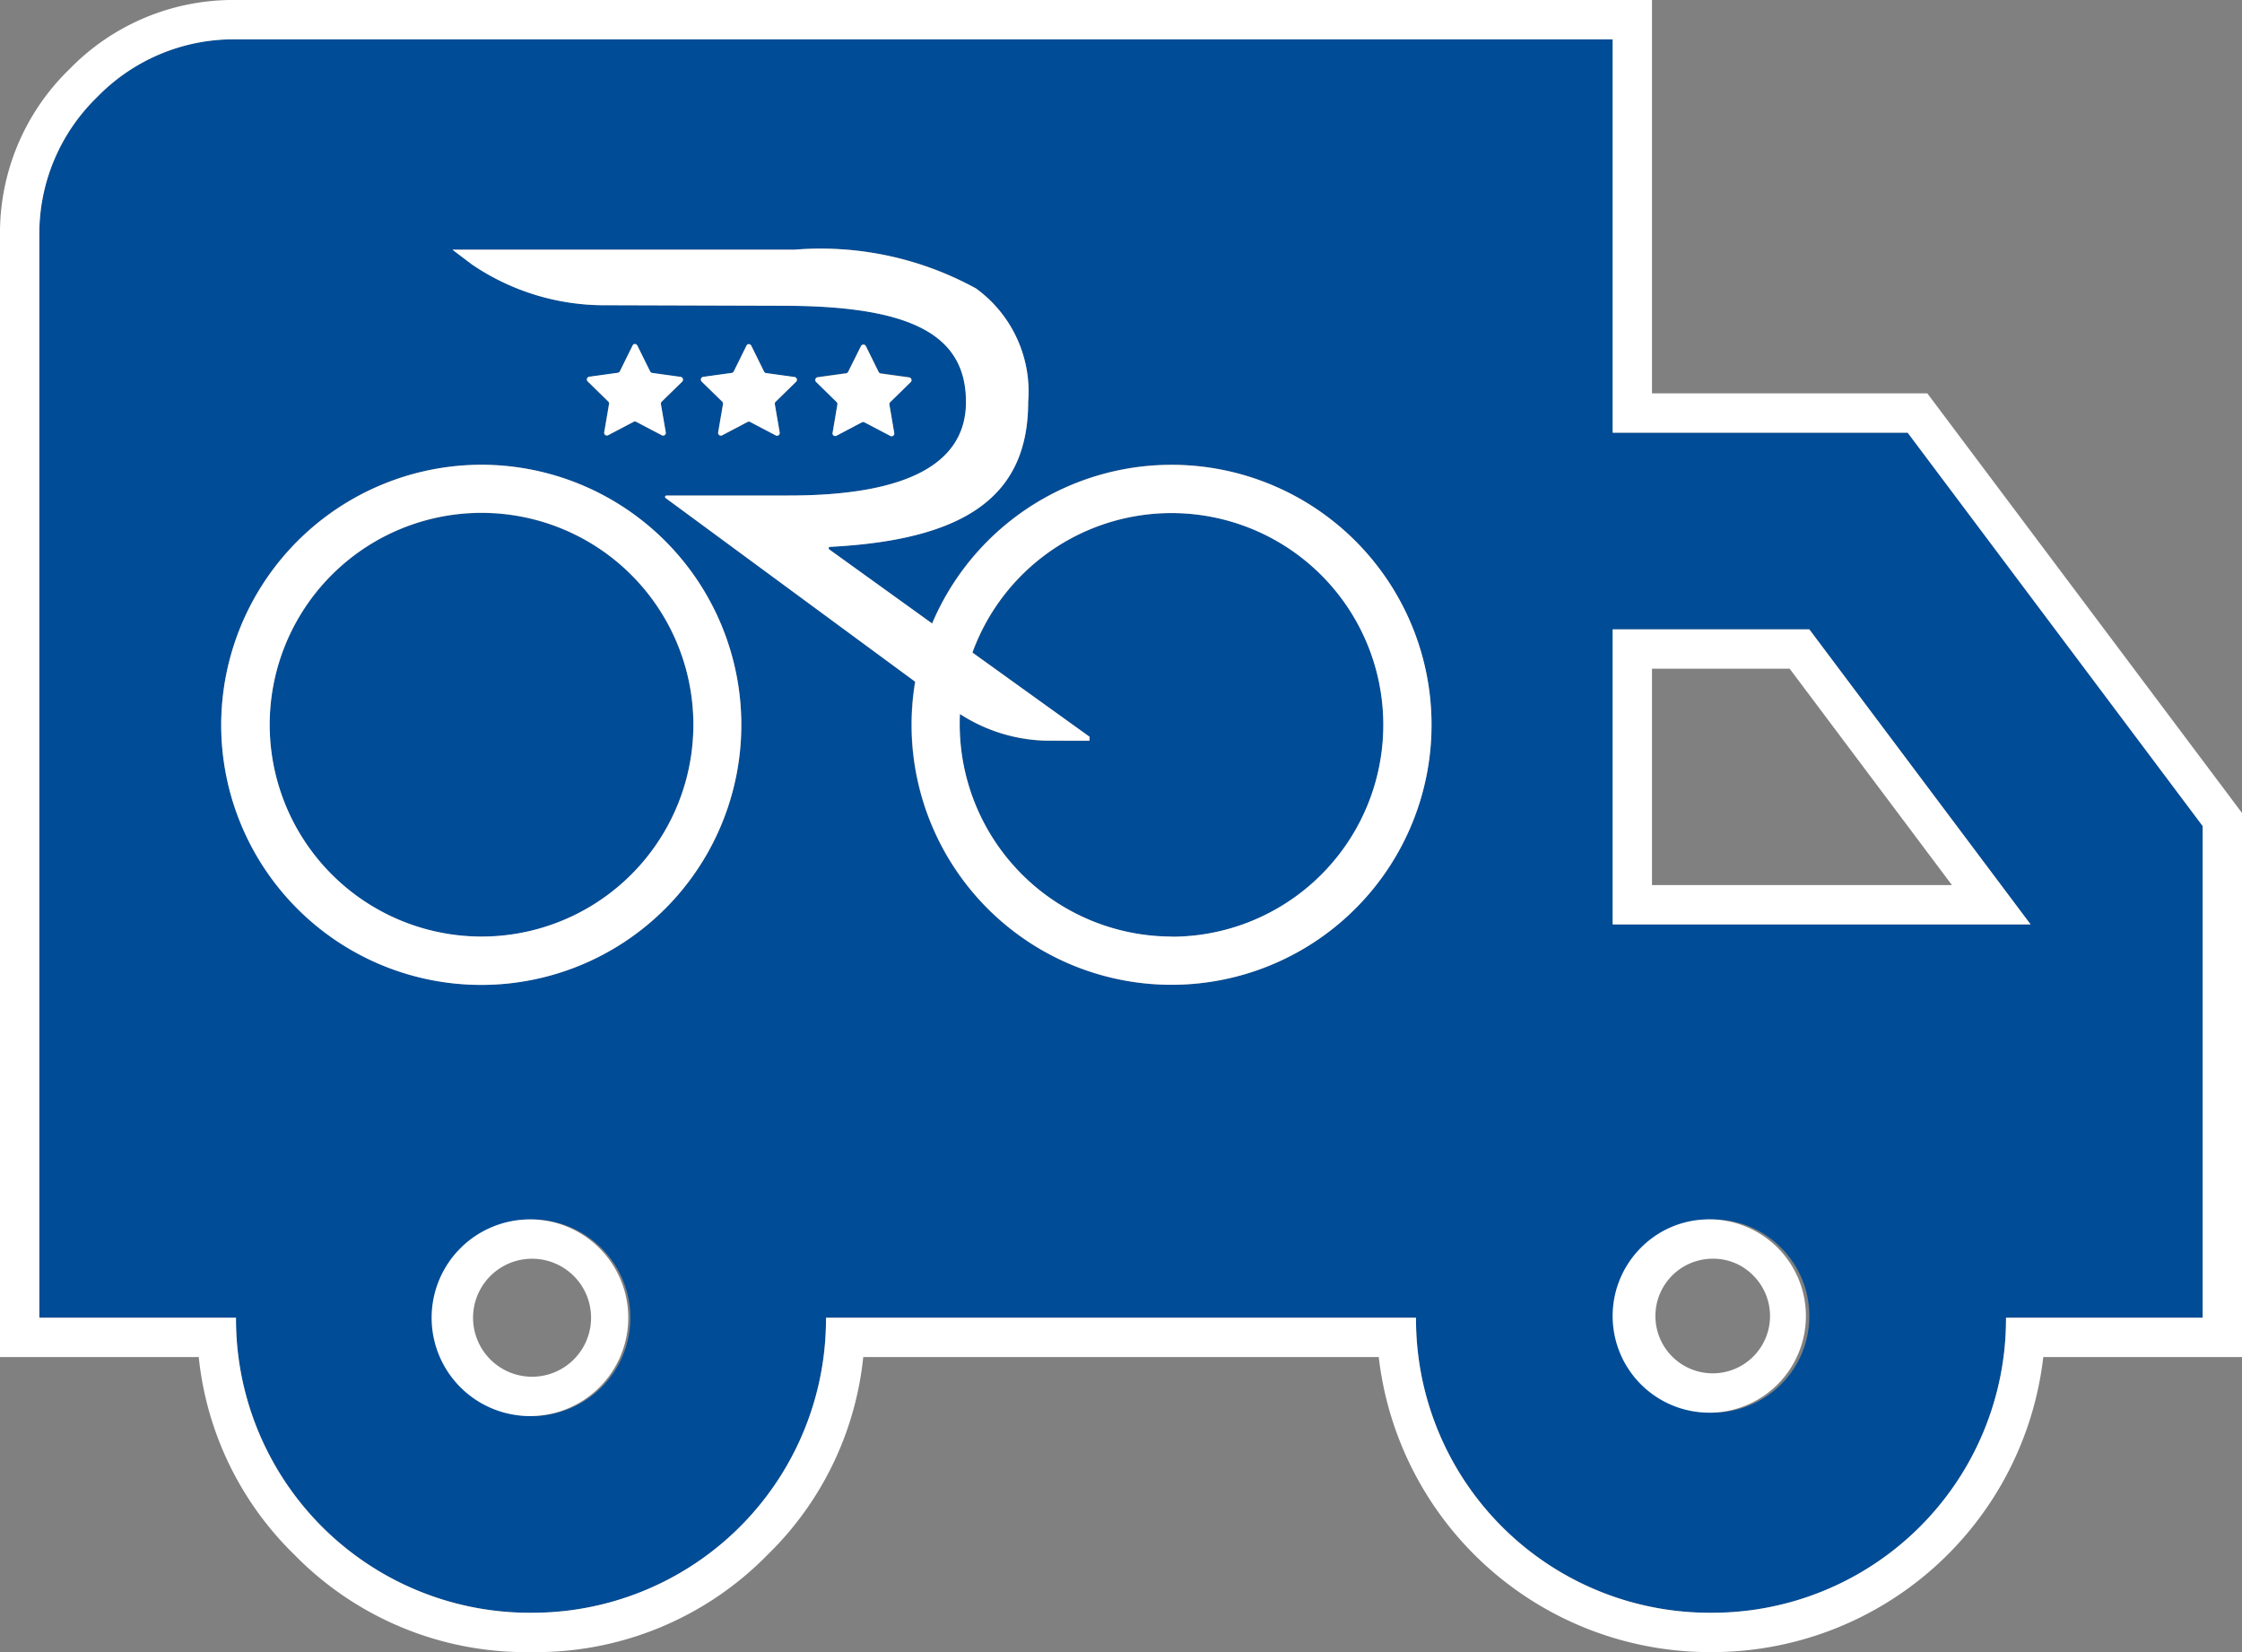
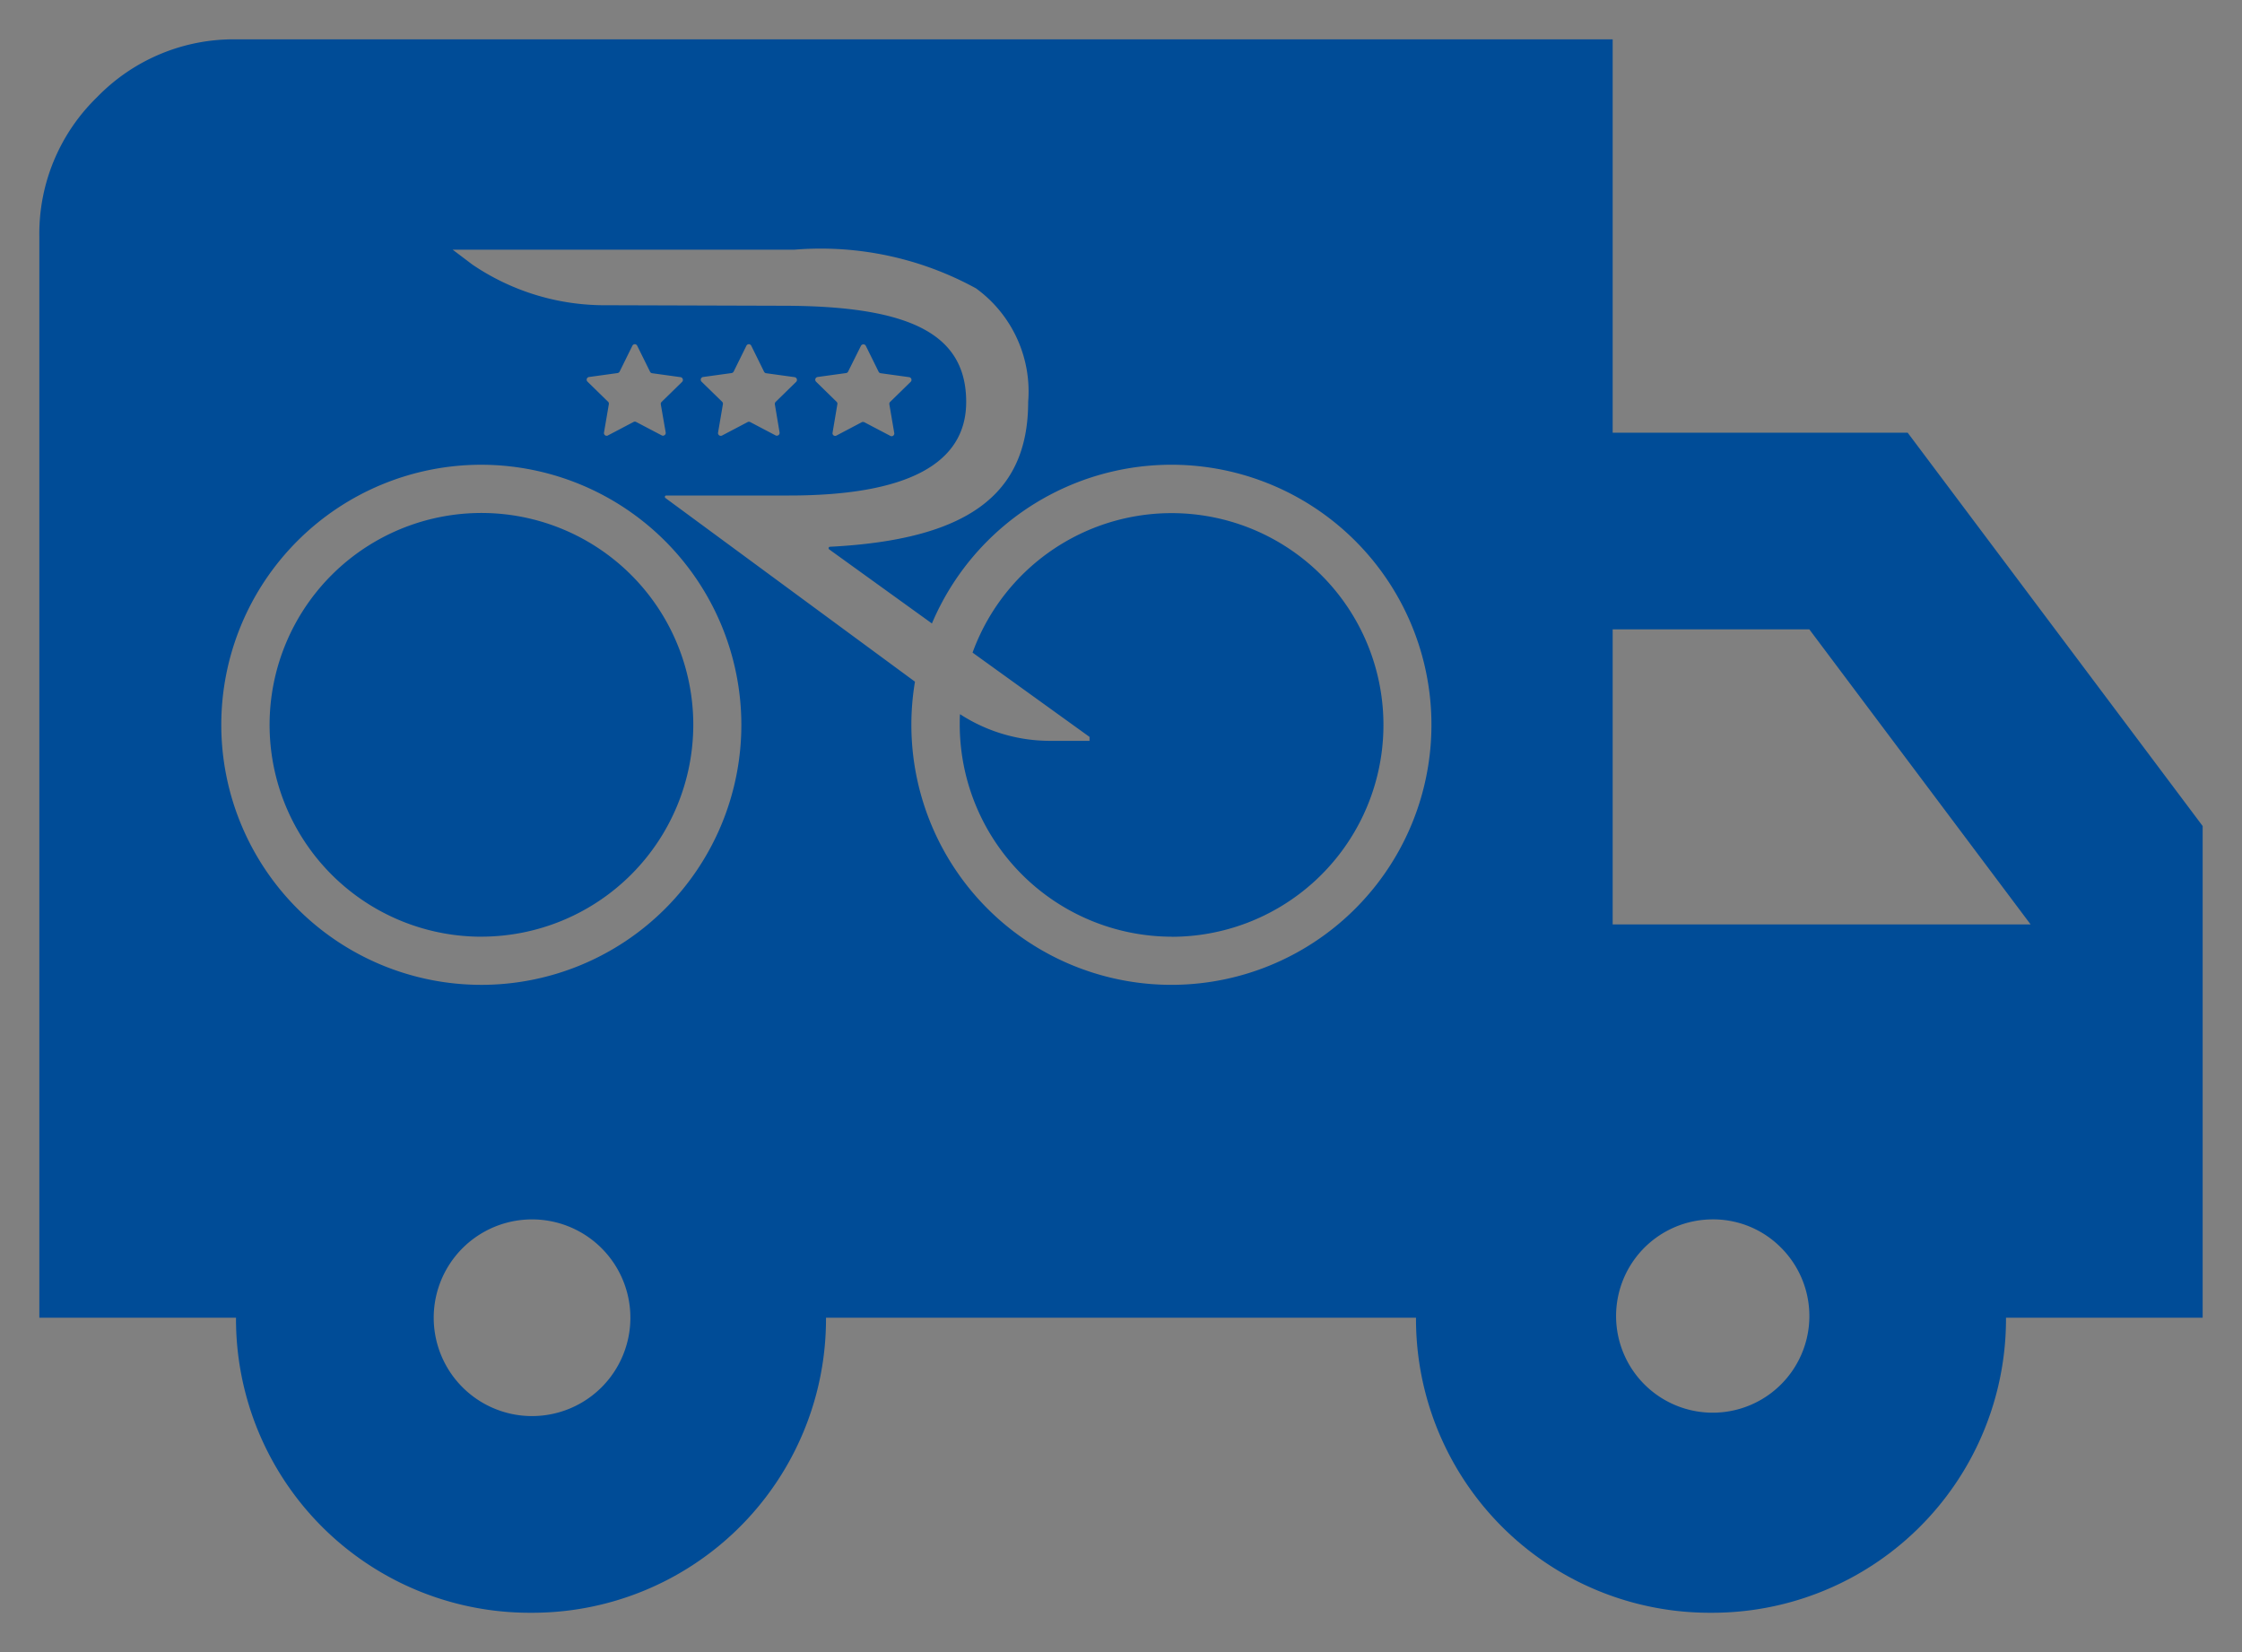
<svg xmlns="http://www.w3.org/2000/svg" width="57" height="42" viewBox="0 0 57 42">
  <rect x="0" y="0" width="57" height="42" fill="#808080" stroke="none" />
  <defs>
    <style>
      .cls-1 {
        fill: #004c97;
      }

      .cls-2 {
        fill: #fff;
      }
    </style>
  </defs>
  <g transform="translate(-1236 -4697)">
    <path id="Exclusion_1" data-name="Exclusion 1" class="cls-1" d="M42.5,40A7.467,7.467,0,0,1,35,32.5H20A7.467,7.467,0,0,1,12.5,40,7.467,7.467,0,0,1,5,32.5H0V5A4.835,4.835,0,0,1,1.469,1.469,4.836,4.836,0,0,1,5,0H40V10h7.5L55,20V32.5H50A7.469,7.469,0,0,1,42.5,40Zm0-10a2.457,2.457,0,1,0,1.781.719A2.426,2.426,0,0,0,42.5,30Zm-30,0a2.5,2.5,0,1,0,1.781,4.281A2.5,2.5,0,0,0,12.5,30ZM11.238,10.815a6.611,6.611,0,1,0,6.61,6.612,6.62,6.62,0,0,0-6.61-6.612h0Zm4.7.782a.035.035,0,0,0-.033.024.035.035,0,0,0,.012.039l6.345,4.67a6.611,6.611,0,1,0,.431-1.48L20.08,12.966a.04.04,0,0,1-.014-.029A.036.036,0,0,1,20.1,12.9c3.486-.179,5.04-1.315,5.04-3.685a3.241,3.241,0,0,0-1.326-2.884A8.212,8.212,0,0,0,19.2,5.347H10.508l.5.378a5.982,5.982,0,0,0,3.275,1.034l4.613.014c3.272,0,4.668.732,4.668,2.446,0,1.578-1.513,2.378-4.5,2.378ZM40,15v7.5H50.625L45,15ZM20.946,9.728a.068.068,0,0,1,.036.01l.648.34a.068.068,0,0,0,.076,0A.07.07,0,0,0,21.734,10l-.123-.72a.07.07,0,0,1,.02-.063l.521-.509a.07.07,0,0,0-.039-.12l-.724-.1a.07.07,0,0,1-.052-.039l-.324-.656a.07.07,0,0,0-.062-.039.071.071,0,0,0-.063.039l-.325.652a.068.068,0,0,1-.052.039l-.724.1a.07.07,0,0,0-.057.048.071.071,0,0,0,.018.072l.521.51a.067.067,0,0,1,.02.062L20.167,10a.068.068,0,0,0,.028.07.07.07,0,0,0,.076,0l.647-.341A.068.068,0,0,1,20.946,9.728ZM18.039,7.75a.069.069,0,0,0-.063.04l-.323.655a.073.073,0,0,1-.053.039l-.724.1a.069.069,0,0,0-.057.048.072.072,0,0,0,.018.072l.522.509a.073.073,0,0,1,.02.063l-.123.72a.071.071,0,0,0,.028.071.068.068,0,0,0,.04.013.072.072,0,0,0,.037-.01l.647-.34a.069.069,0,0,1,.065,0l.647.34a.071.071,0,0,0,.1-.074L18.7,9.28a.075.075,0,0,1,.02-.063l.521-.509a.071.071,0,0,0-.039-.12l-.725-.1a.072.072,0,0,1-.052-.039L18.1,7.789A.07.07,0,0,0,18.039,7.75Zm-2.9,0a.07.07,0,0,0-.062.04l-.323.655a.074.074,0,0,1-.053.039l-.724.1a.069.069,0,0,0-.039.12l.521.509a.068.068,0,0,1,.02.063l-.123.72a.07.07,0,0,0,.029.071.068.068,0,0,0,.076,0l.647-.34a.071.071,0,0,1,.033-.008.067.067,0,0,1,.032.008l.648.34a.069.069,0,0,0,.034.009.07.07,0,0,0,.04-.013.069.069,0,0,0,.029-.07L15.8,9.28a.071.071,0,0,1,.021-.063l.521-.509a.071.071,0,0,0,.016-.072.069.069,0,0,0-.056-.048l-.724-.1a.07.07,0,0,1-.052-.039L15.2,7.789A.069.069,0,0,0,15.136,7.75ZM28.784,22.813A5.4,5.4,0,0,1,23.4,17.428c0-.093,0-.182.007-.272a4.2,4.2,0,0,0,2.283.678H26.7v-.1l-2.974-2.143a5.385,5.385,0,1,1,5.063,7.224h0Zm-17.543,0a5.386,5.386,0,1,1,5.385-5.385A5.391,5.391,0,0,1,11.241,22.812Z" transform="translate(1237 4698)" />
-     <path id="Exclusion_1_-_Outline" data-name="Exclusion 1 - Outline" class="cls-2" d="M42.5,40A7.469,7.469,0,0,0,50,32.5h5V20L47.5,10H40V0H5A4.836,4.836,0,0,0,1.469,1.469,4.835,4.835,0,0,0,0,5V32.5H5A7.467,7.467,0,0,0,12.5,40,7.467,7.467,0,0,0,20,32.5H35A7.467,7.467,0,0,0,42.5,40m0-10a2.457,2.457,0,1,1-1.781.719A2.426,2.426,0,0,1,42.5,30m-30,0a2.5,2.5,0,1,1-1.781,4.281A2.5,2.5,0,0,1,12.5,30M11.238,10.815h0a6.612,6.612,0,1,1-6.615,6.609,6.63,6.63,0,0,1,6.615-6.609m4.7.782h3.12c2.985,0,4.5-.8,4.5-2.378,0-1.715-1.4-2.446-4.668-2.446l-4.613-.014A5.982,5.982,0,0,1,11,5.725l-.5-.378H19.2a8.212,8.212,0,0,1,4.614.987,3.241,3.241,0,0,1,1.326,2.884c0,2.37-1.554,3.506-5.04,3.685a.036.036,0,0,0-.032.035.04.04,0,0,0,.014.029L22.7,14.851a6.609,6.609,0,1,1-.431,1.48l-6.345-4.67a.035.035,0,0,1-.012-.039.035.035,0,0,1,.033-.024M40,15h5l5.625,7.5H40V15M20.946,9.728a.068.068,0,0,0-.027.006l-.647.341a.071.071,0,0,1-.076,0,.068.068,0,0,1-.028-.07l.122-.721a.067.067,0,0,0-.02-.062l-.521-.51a.071.071,0,0,1-.018-.072.07.07,0,0,1,.057-.048l.724-.1a.068.068,0,0,0,.052-.039l.325-.652a.071.071,0,0,1,.063-.039.07.07,0,0,1,.062.039l.324.656a.07.07,0,0,0,.052.039l.724.1a.07.07,0,0,1,.039.12l-.521.509a.07.07,0,0,0-.02.063l.123.72a.07.07,0,0,1-.029.071.069.069,0,0,1-.076,0l-.648-.34a.068.068,0,0,0-.036-.01M18.039,7.75a.07.07,0,0,1,.062.04l.324.655a.072.072,0,0,0,.052.039l.724.1a.071.071,0,0,1,.039.12l-.521.509a.075.075,0,0,0-.02.063l.124.72a.071.071,0,0,1-.029.07.073.073,0,0,1-.076,0l-.647-.34a.069.069,0,0,0-.065,0l-.647.34a.07.07,0,0,1-.1-.074l.123-.72a.073.073,0,0,0-.02-.063l-.522-.509a.072.072,0,0,1-.018-.072.069.069,0,0,1,.057-.048l.724-.1a.074.074,0,0,0,.053-.039l.323-.655a.069.069,0,0,1,.063-.04m-2.9,0a.069.069,0,0,1,.063.04l.324.655a.07.07,0,0,0,.052.039l.724.1a.069.069,0,0,1,.056.048.071.071,0,0,1-.016.072l-.521.509a.071.071,0,0,0-.021.063l.124.72a.069.069,0,0,1-.029.07.072.072,0,0,1-.075,0l-.648-.34a.07.07,0,0,0-.065,0l-.647.34a.07.07,0,0,1-.1-.074l.123-.72a.068.068,0,0,0-.02-.063l-.521-.509a.069.069,0,0,1,.039-.12l.724-.1a.074.074,0,0,0,.053-.039l.323-.655a.07.07,0,0,1,.062-.04M28.784,22.813l0,0a5.385,5.385,0,1,0-5.062-7.224L26.7,17.729v.1H25.689a4.2,4.2,0,0,1-2.283-.678c-.007.09-.007.178-.007.272a5.4,5.4,0,0,0,5.386,5.386m-17.543,0a5.386,5.386,0,1,0-5.385-5.386,5.391,5.391,0,0,0,5.385,5.386M42.5,41a8.473,8.473,0,0,1-8.447-7.5H20.947a8.174,8.174,0,0,1-2.427,5.02A8.235,8.235,0,0,1,12.5,41a8.232,8.232,0,0,1-6.02-2.48A8.175,8.175,0,0,1,4.053,33.5H-1V5A5.8,5.8,0,0,1,.762.762,5.8,5.8,0,0,1,5-1H41V9h7l8,10.667V33.5H50.948A8.475,8.475,0,0,1,42.5,41Zm0-10a1.457,1.457,0,1,0,1.075.427A1.423,1.423,0,0,0,42.5,31Zm-30,0a1.5,1.5,0,1,0,1.073,2.575A1.5,1.5,0,0,0,12.5,31ZM41,21.5h7.625L44.5,16H41Z" transform="translate(1237 4698)" />
  </g>
</svg>